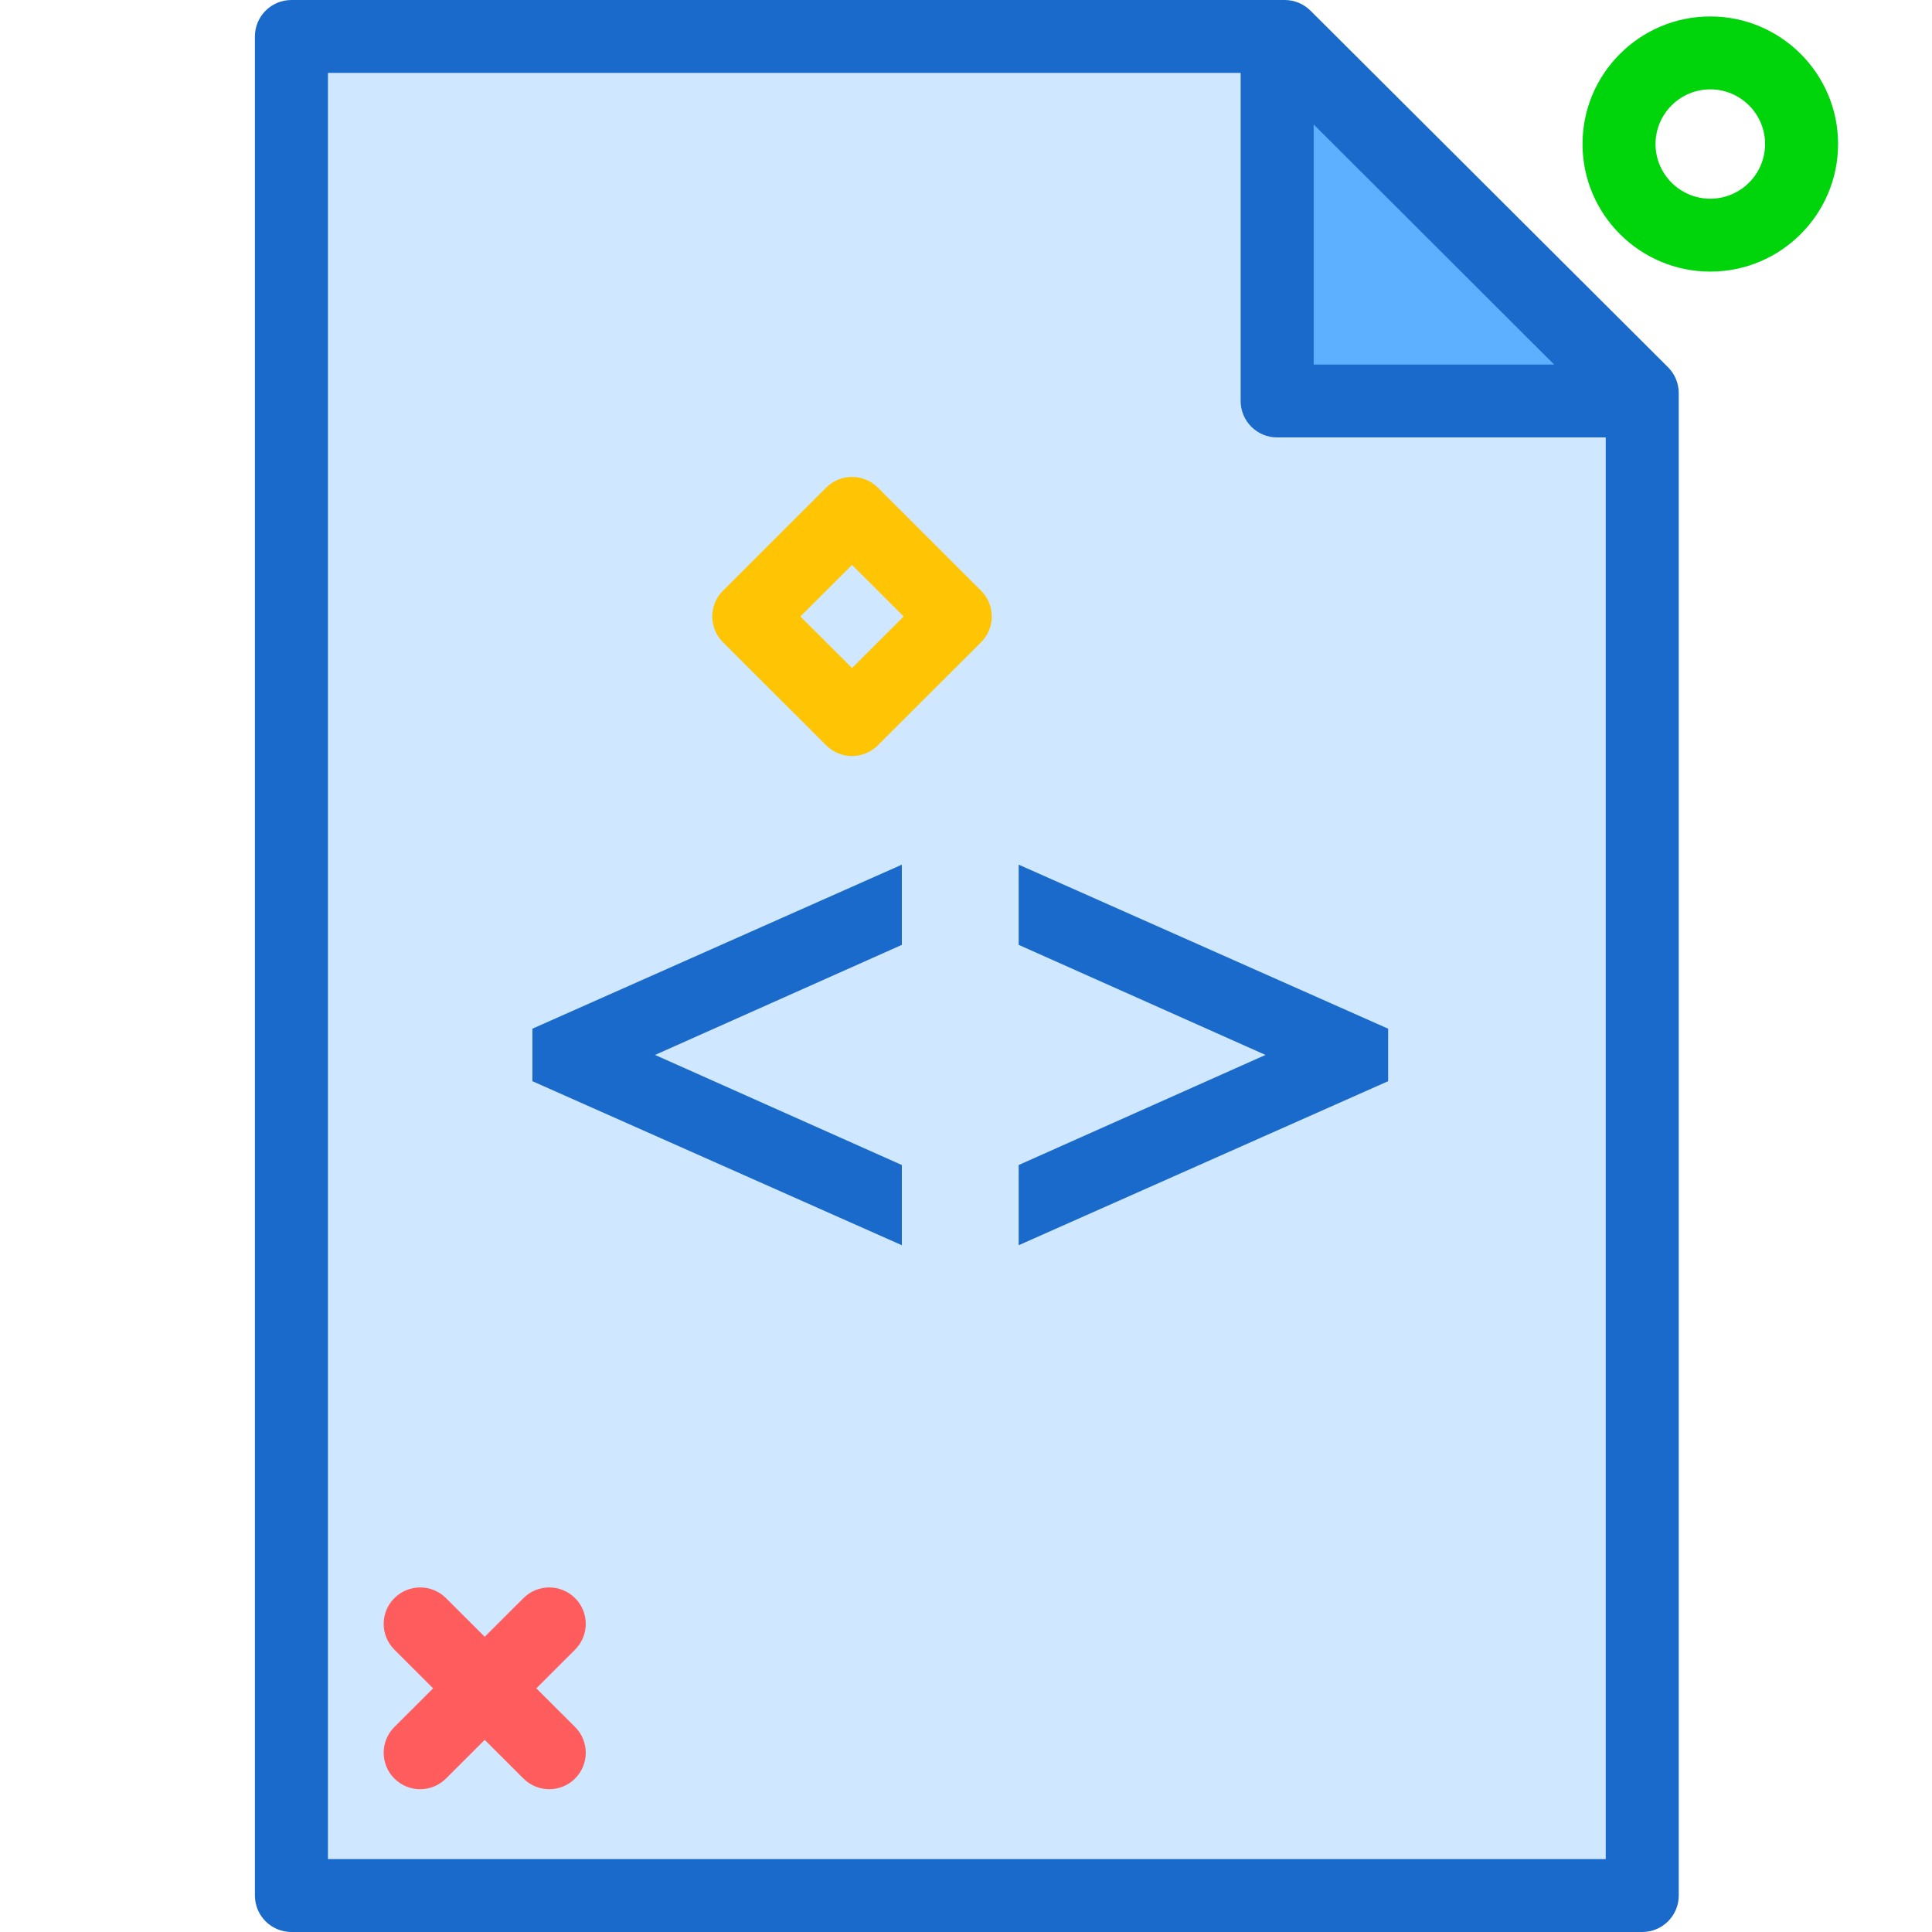
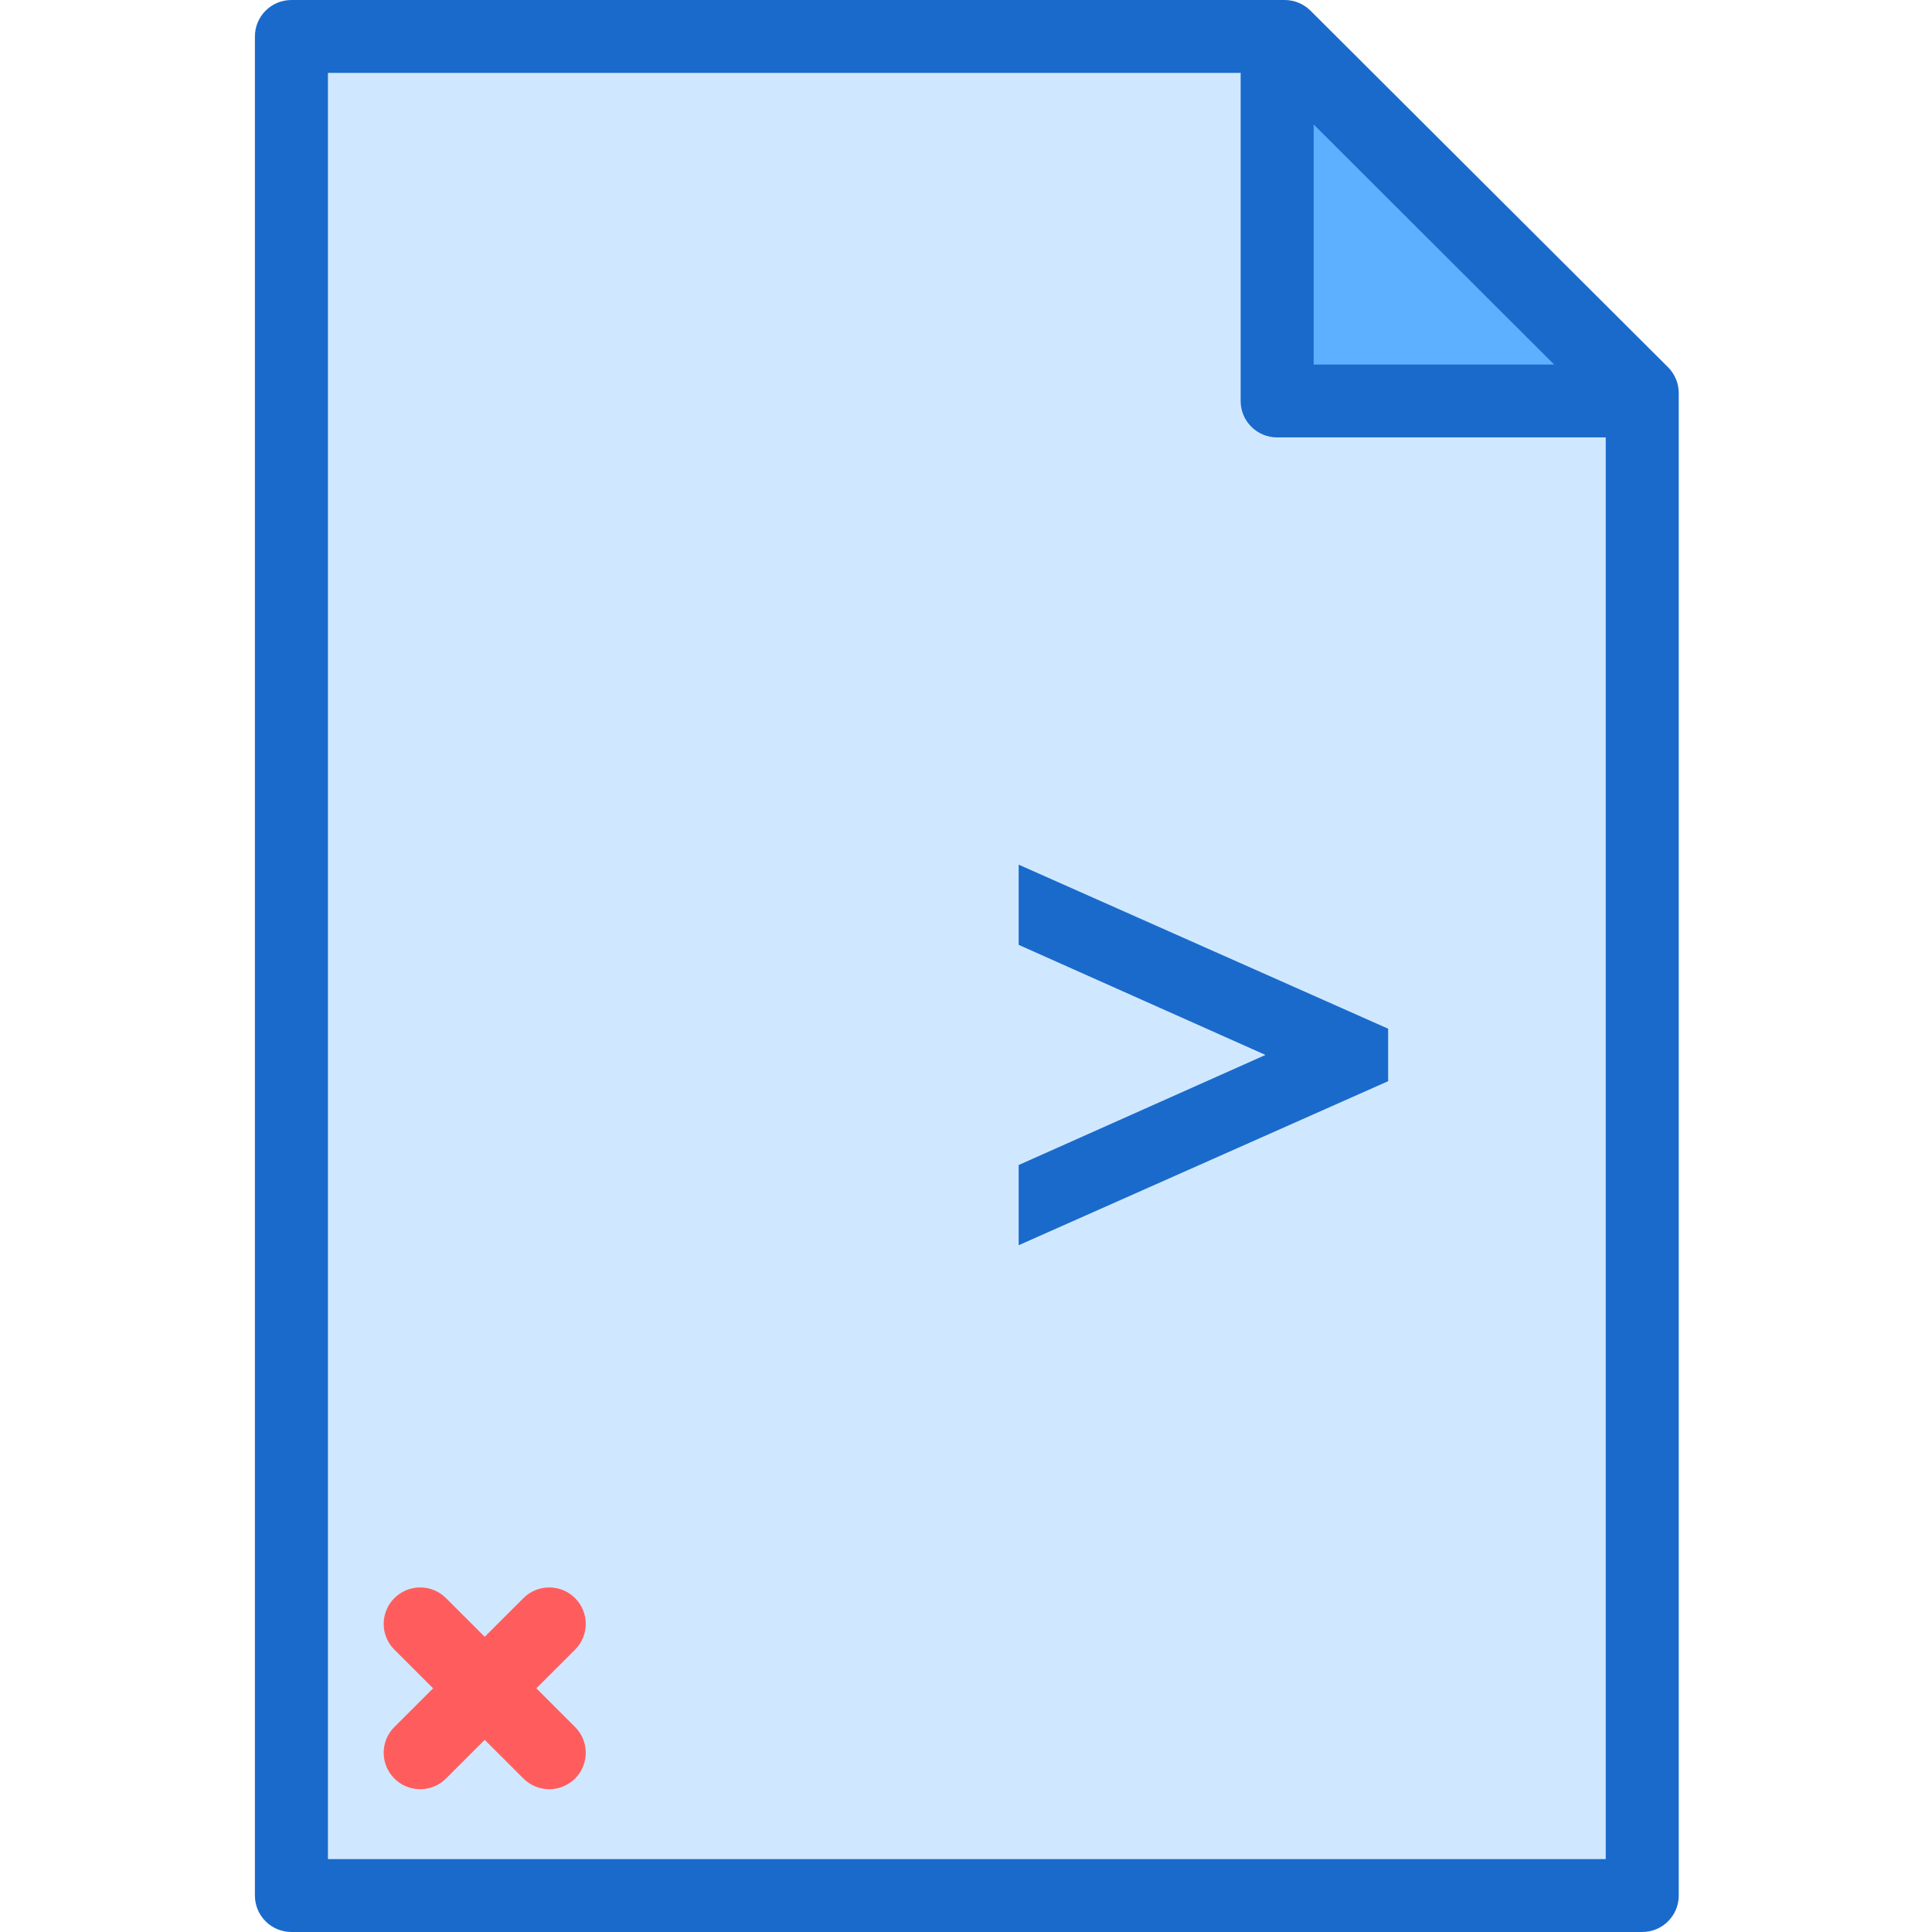
<svg xmlns="http://www.w3.org/2000/svg" width="144" height="144" viewBox="0 0 144 144" fill="none">
  <path d="M124.326 27.372L97.675 0.793C97.165 0.287 96.474 0 95.753 0H21.721C20.218 0 19 1.215 19 2.717V141.283C19 142.785 20.218 144 21.721 144H122.403C123.906 144 125.124 142.785 125.124 141.283V29.295C125.124 28.573 124.837 27.884 124.326 27.372Z" fill="#1A6ACC" />
  <path d="M115.834 27.17H97.913V9.276L115.834 27.17Z" fill="#5CB0FF" />
  <path d="M24.442 138.566V5.434H92.471V29.886C92.471 31.388 93.689 32.603 95.192 32.603H119.682V138.566H24.442Z" fill="#D0E8FF" />
  <path d="M75.926 70.424L94.321 78.629L75.926 86.834V92.812L103.464 80.585V76.673L75.926 64.446V70.424Z" fill="#1A6ACC" />
-   <path d="M39.681 80.585L67.219 92.812V86.834L48.824 78.629L67.219 70.424V64.446L39.681 76.673V80.585Z" fill="#1A6ACC" />
  <path d="M31.318 133.358C30.621 133.358 29.925 133.092 29.394 132.562C28.331 131.501 28.331 129.78 29.394 128.72L39.014 119.114C40.078 118.053 41.8 118.053 42.863 119.114C43.925 120.175 43.925 121.895 42.863 122.956L33.242 132.562C32.711 133.092 32.014 133.358 31.318 133.358Z" fill="#FF5D5D" />
  <path d="M40.938 133.358C40.242 133.358 39.546 133.093 39.014 132.562L29.394 122.956C28.331 121.896 28.331 120.175 29.394 119.114C30.457 118.053 32.179 118.053 33.242 119.114L42.863 128.72C43.925 129.781 43.925 131.501 42.863 132.562C42.331 133.093 41.635 133.358 40.938 133.358Z" fill="#FF5D5D" />
-   <path d="M127.476 20.244C122.225 20.244 117.952 15.979 117.952 10.735C117.952 5.491 122.225 1.226 127.476 1.226C132.728 1.226 137 5.491 137 10.735C137 15.979 132.728 20.244 127.476 20.244ZM127.476 6.66C125.225 6.66 123.394 8.488 123.394 10.735C123.394 12.982 125.225 14.81 127.476 14.81C129.727 14.81 131.558 12.982 131.558 10.735C131.558 8.488 129.727 6.66 127.476 6.66Z" fill="#00D40B" />
-   <path d="M63.505 56.351C62.783 56.351 62.09 56.064 61.58 55.555L53.884 47.87C52.821 46.809 52.821 45.088 53.884 44.028L61.58 36.343C62.643 35.282 64.366 35.282 65.428 36.343L73.125 44.028C73.636 44.537 73.922 45.228 73.922 45.949C73.922 46.669 73.636 47.36 73.126 47.87L65.429 55.555C64.919 56.064 64.226 56.351 63.505 56.351ZM59.656 45.949L63.505 49.791L67.353 45.949L63.505 42.106L59.656 45.949Z" fill="#FFC504" />
</svg>